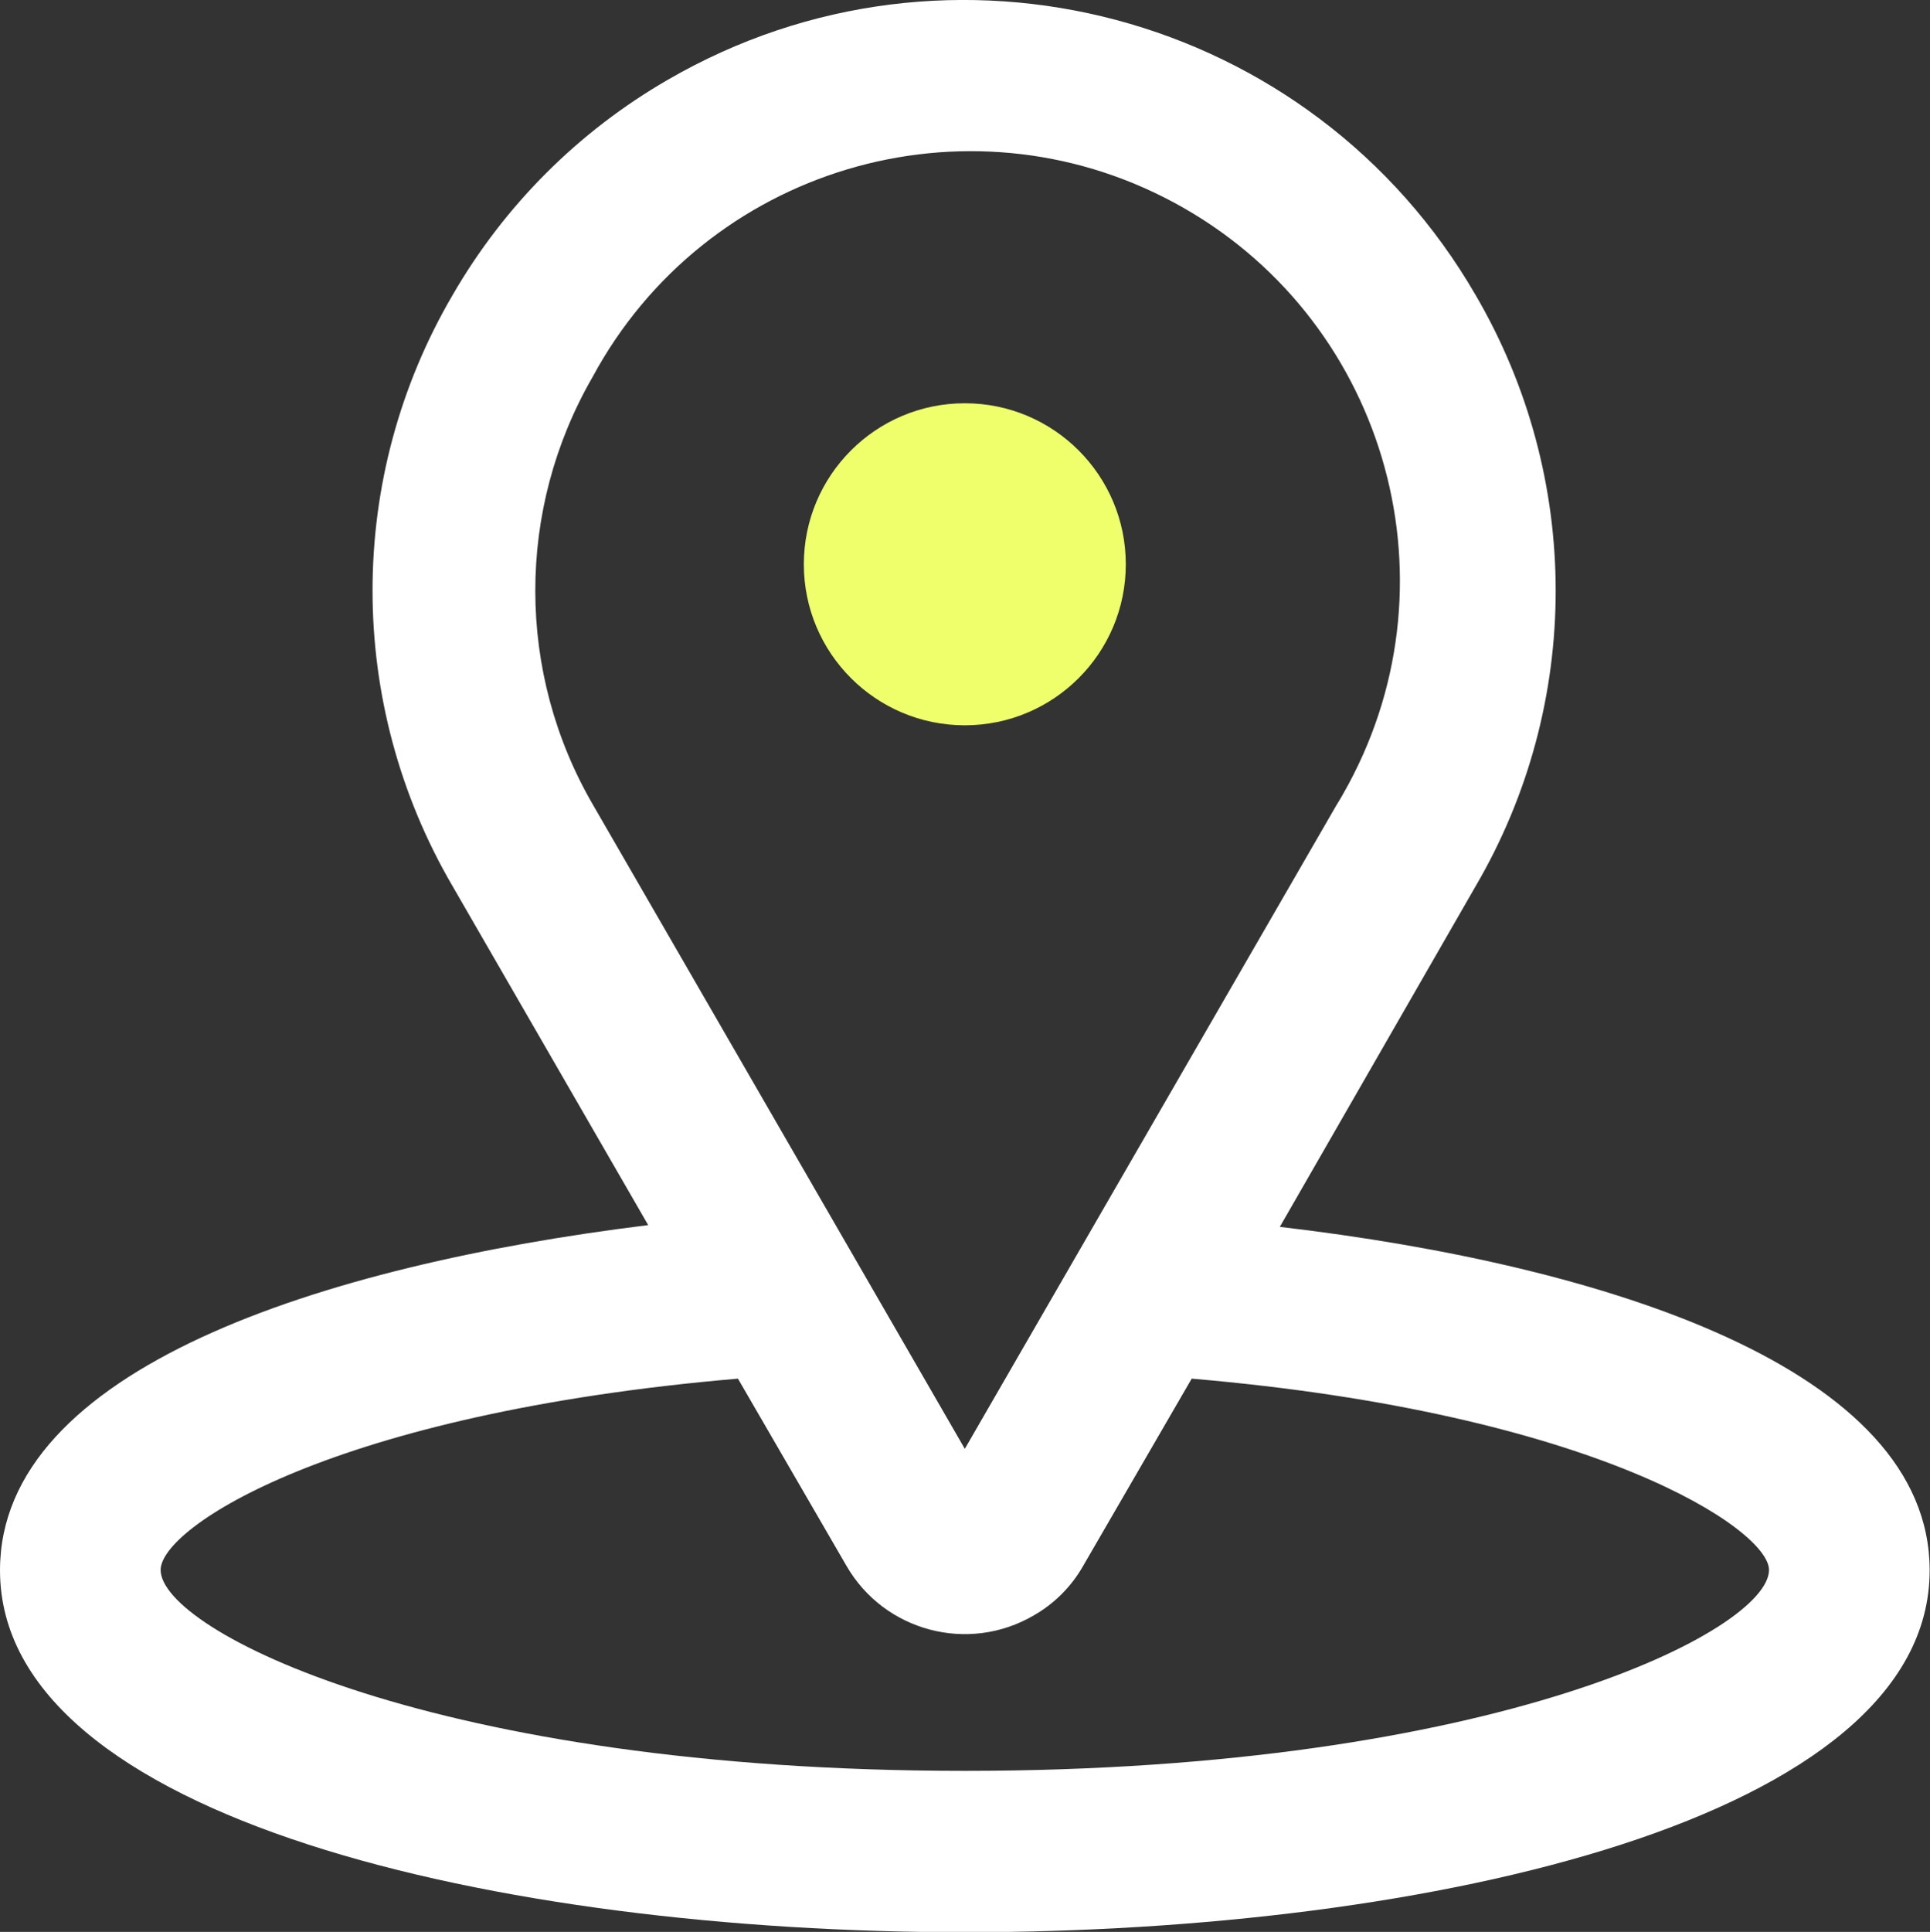
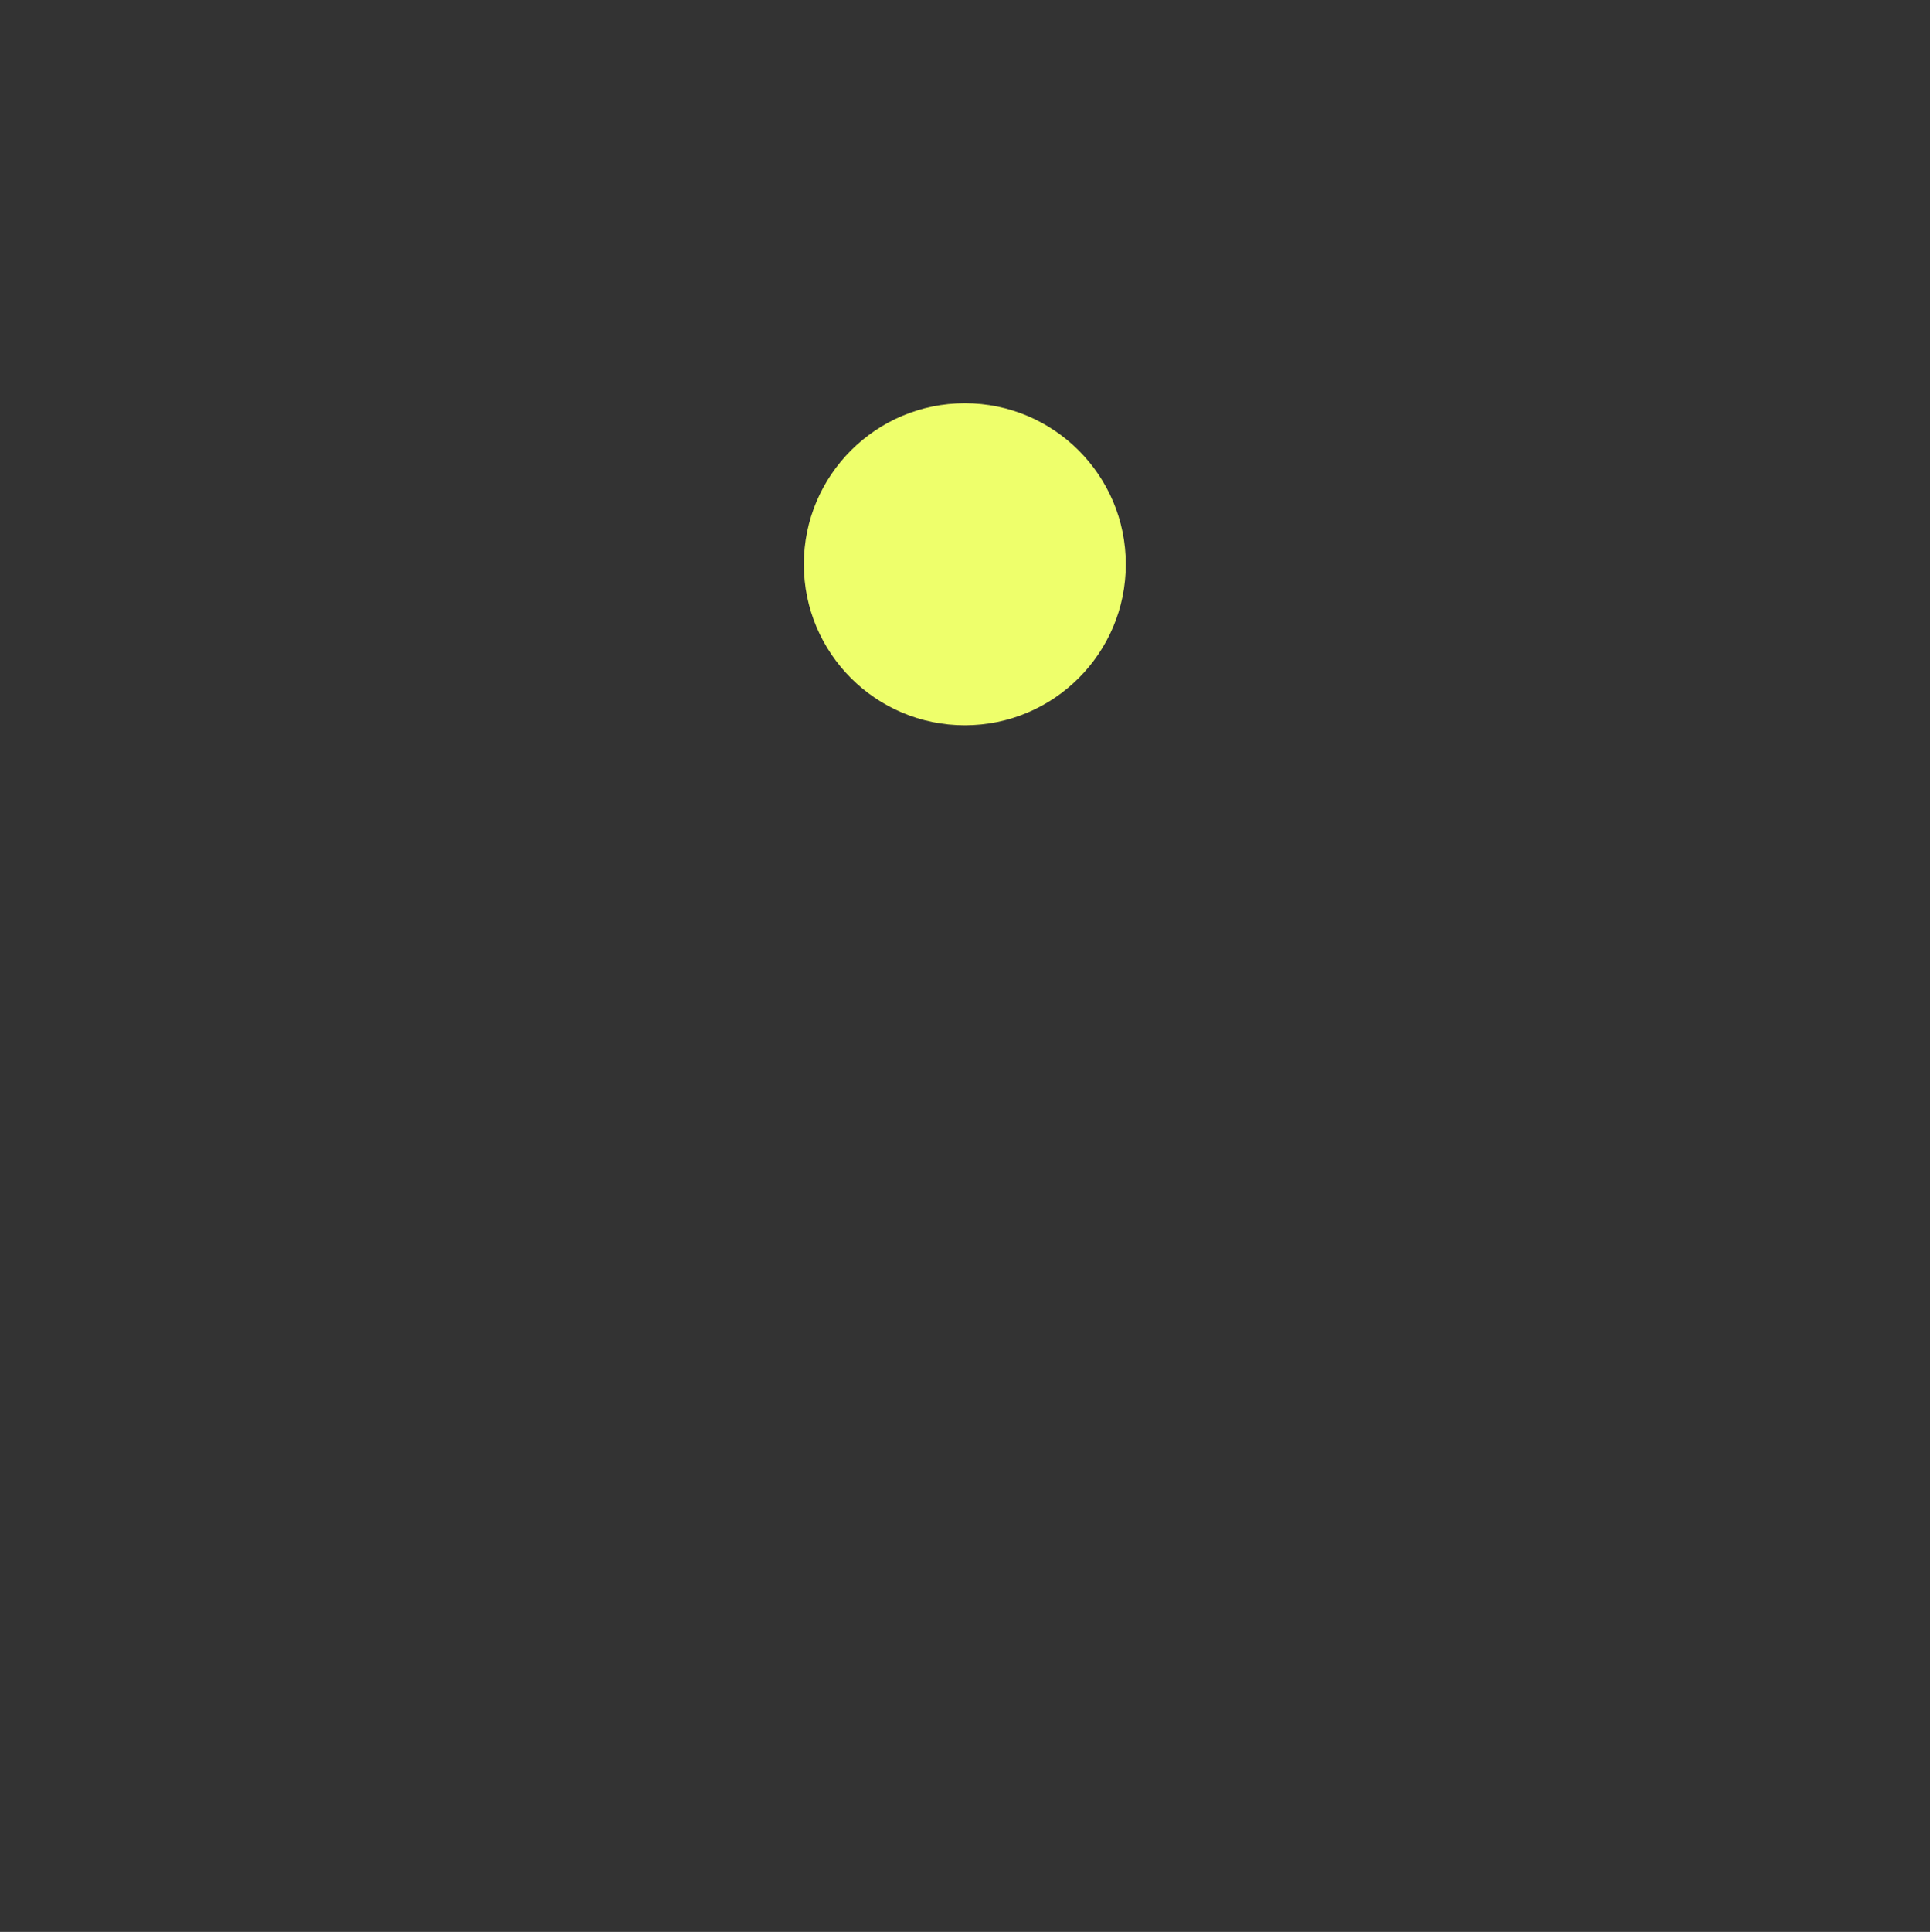
<svg xmlns="http://www.w3.org/2000/svg" id="Layer_1" data-name="Layer 1" viewBox="0 0 54.19 54.23">
  <rect x="0" y="0" width="54.19" height="54.23" fill="#333333" stroke="none" />
  <defs>
    <style>
      .cls-1 {
        fill: #fff;
      }

      .cls-2 {
        fill: #eeff6b;
      }
    </style>
  </defs>
-   <path class="cls-1" d="M35.94,34.43l5.49-9.55c3-5.12,3-11.47,0-16.6C36.84.35,26.68-2.36,18.75,2.24c-2.51,1.45-4.59,3.53-6.04,6.04-3,5.12-3,11.47,0,16.6l5.49,9.51c-9.17,1.13-18.2,4.04-18.2,9.69,0,6.98,14.04,10.16,27.09,10.16s27.09-3.18,27.09-10.16c0-5.64-9.03-8.56-18.24-9.64ZM16.64,10.58c3.16-5.86,10.47-8.05,16.33-4.89,5.86,3.16,8.05,10.47,4.89,16.33-.11.2-.22.4-.34.59l-10.43,18.06-10.43-18.06c-2.17-3.72-2.17-8.31-.02-12.03ZM27.09,49.71c-14.9,0-22.58-3.95-22.58-5.64,0-1.2,4.85-4.4,16.21-5.37l3.05,5.26c1.06,1.83,3.41,2.46,5.25,1.39.58-.33,1.06-.81,1.39-1.39l3.05-5.26c11.36.97,16.21,4.24,16.21,5.37,0,1.69-7.68,5.64-22.58,5.64Z" />
  <circle class="cls-2" cx="27.09" cy="15.84" r="4.52" />
</svg>